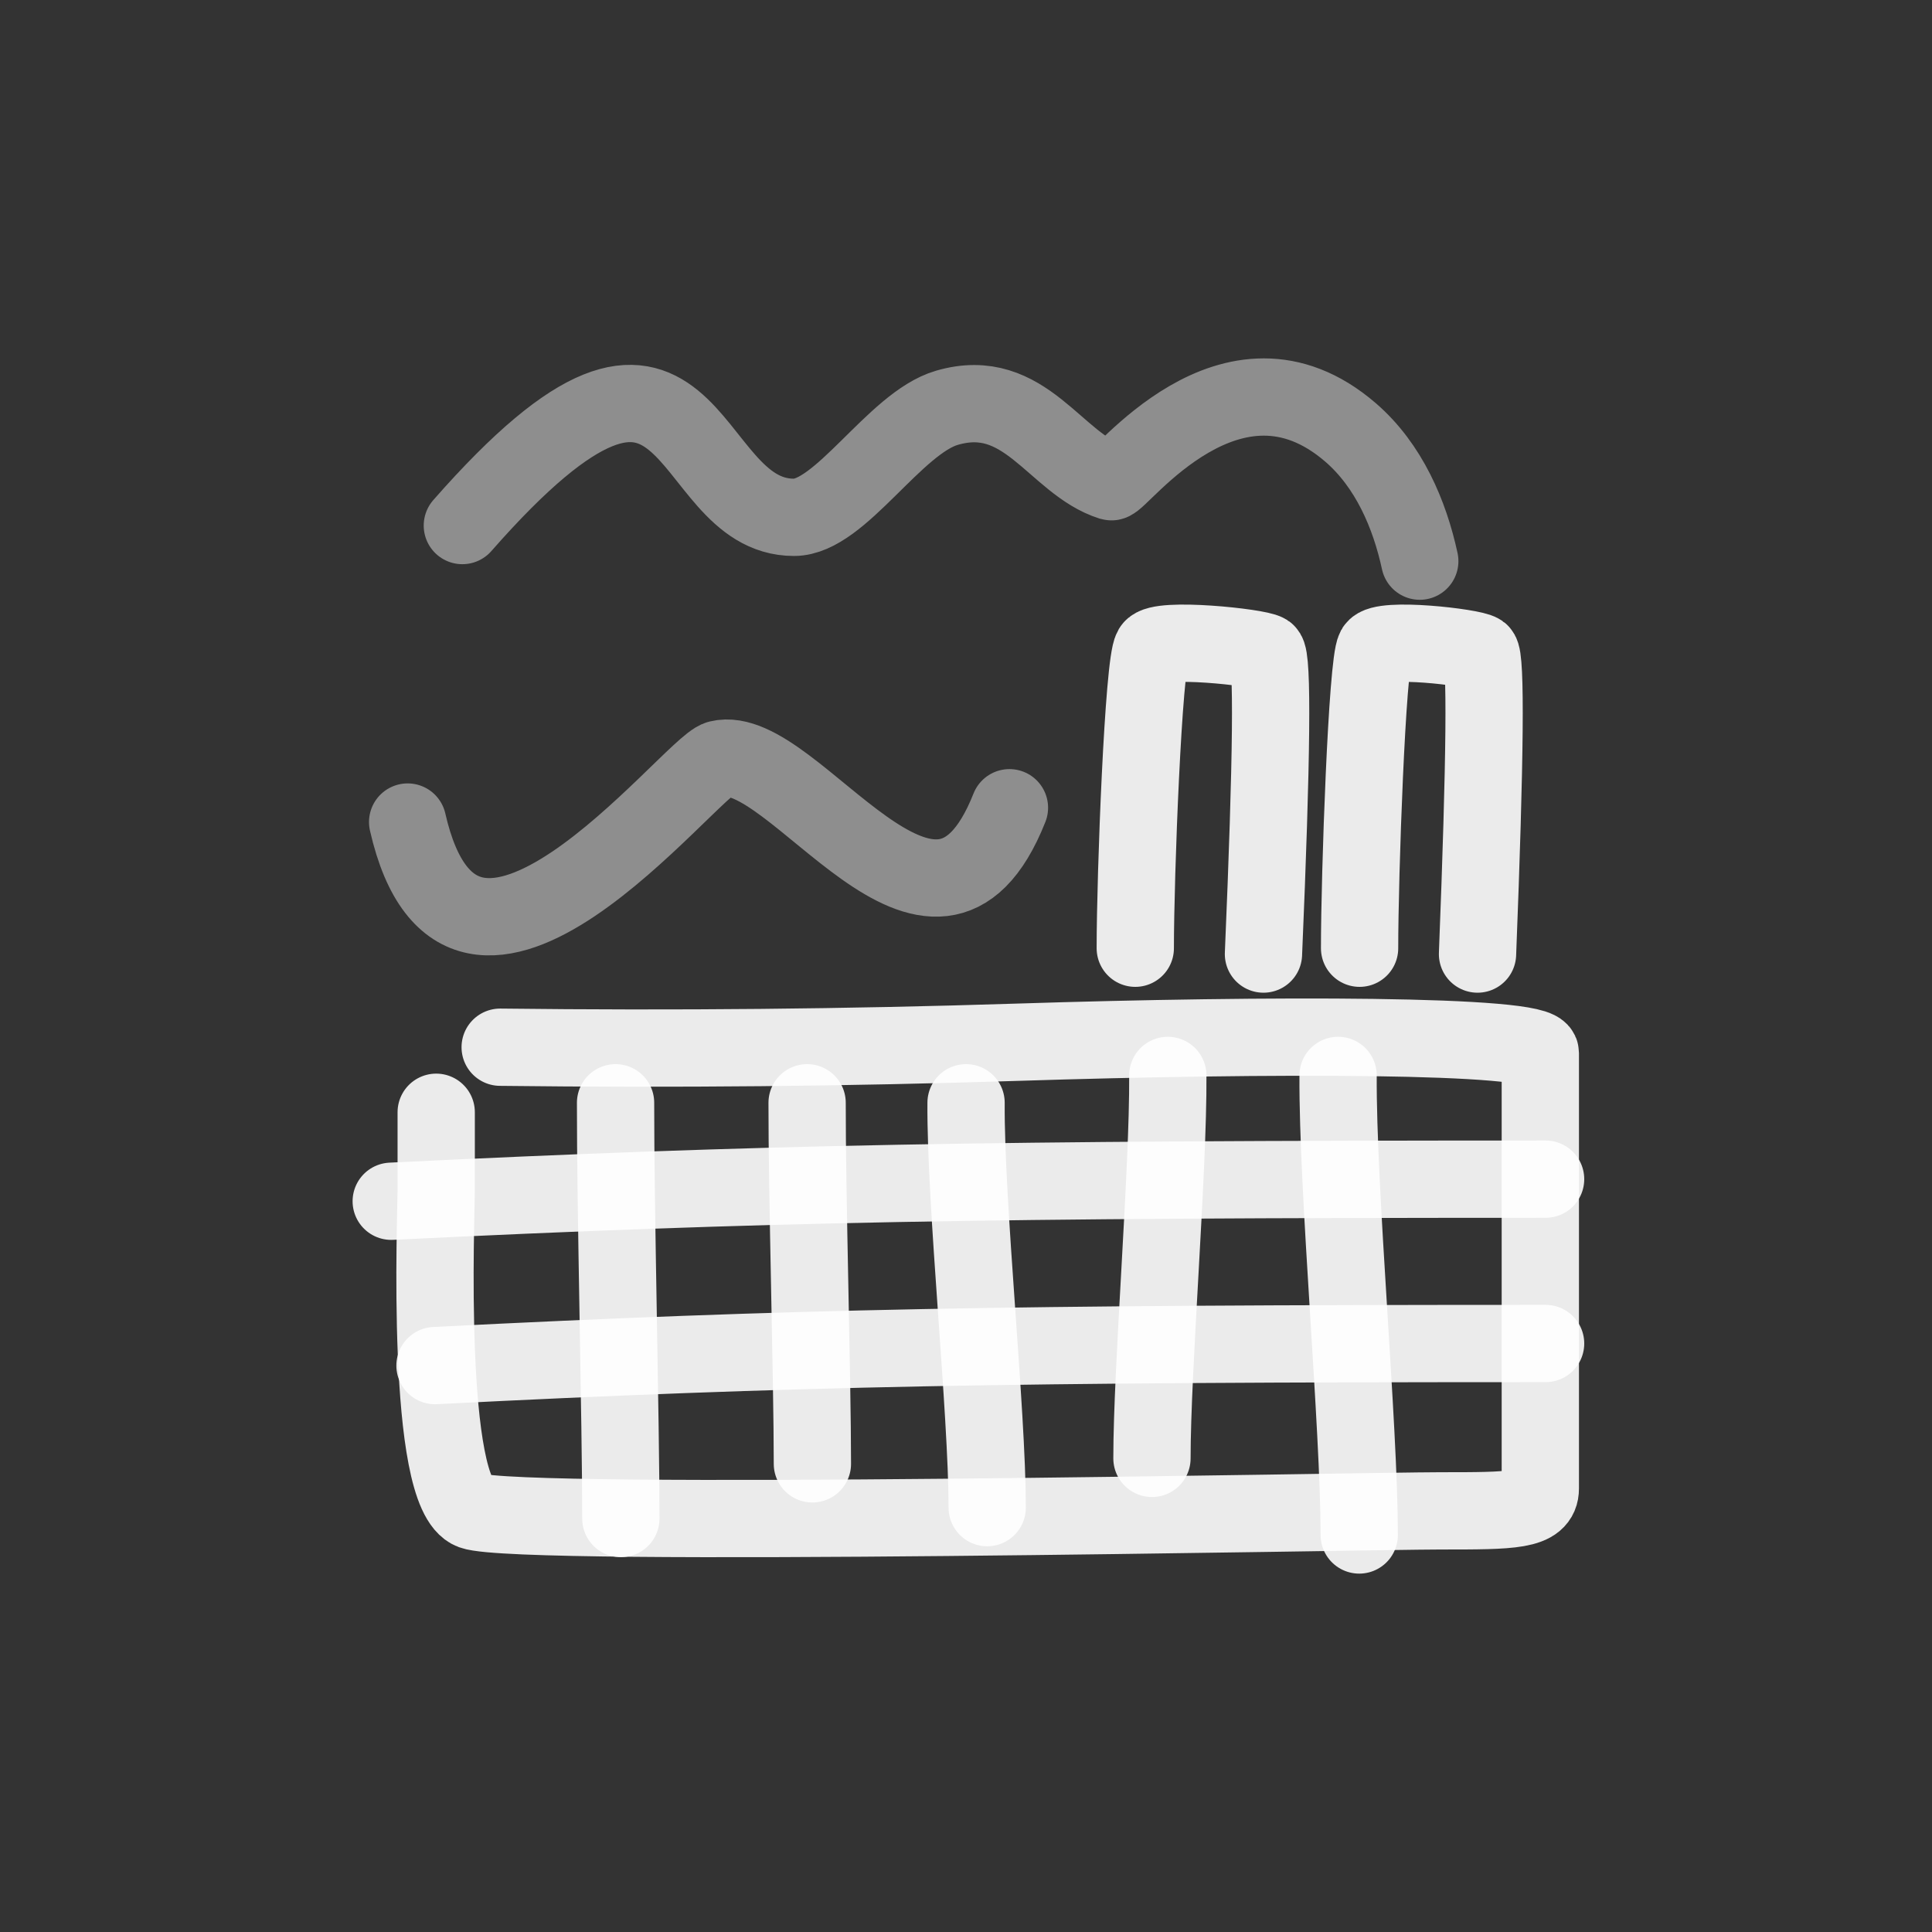
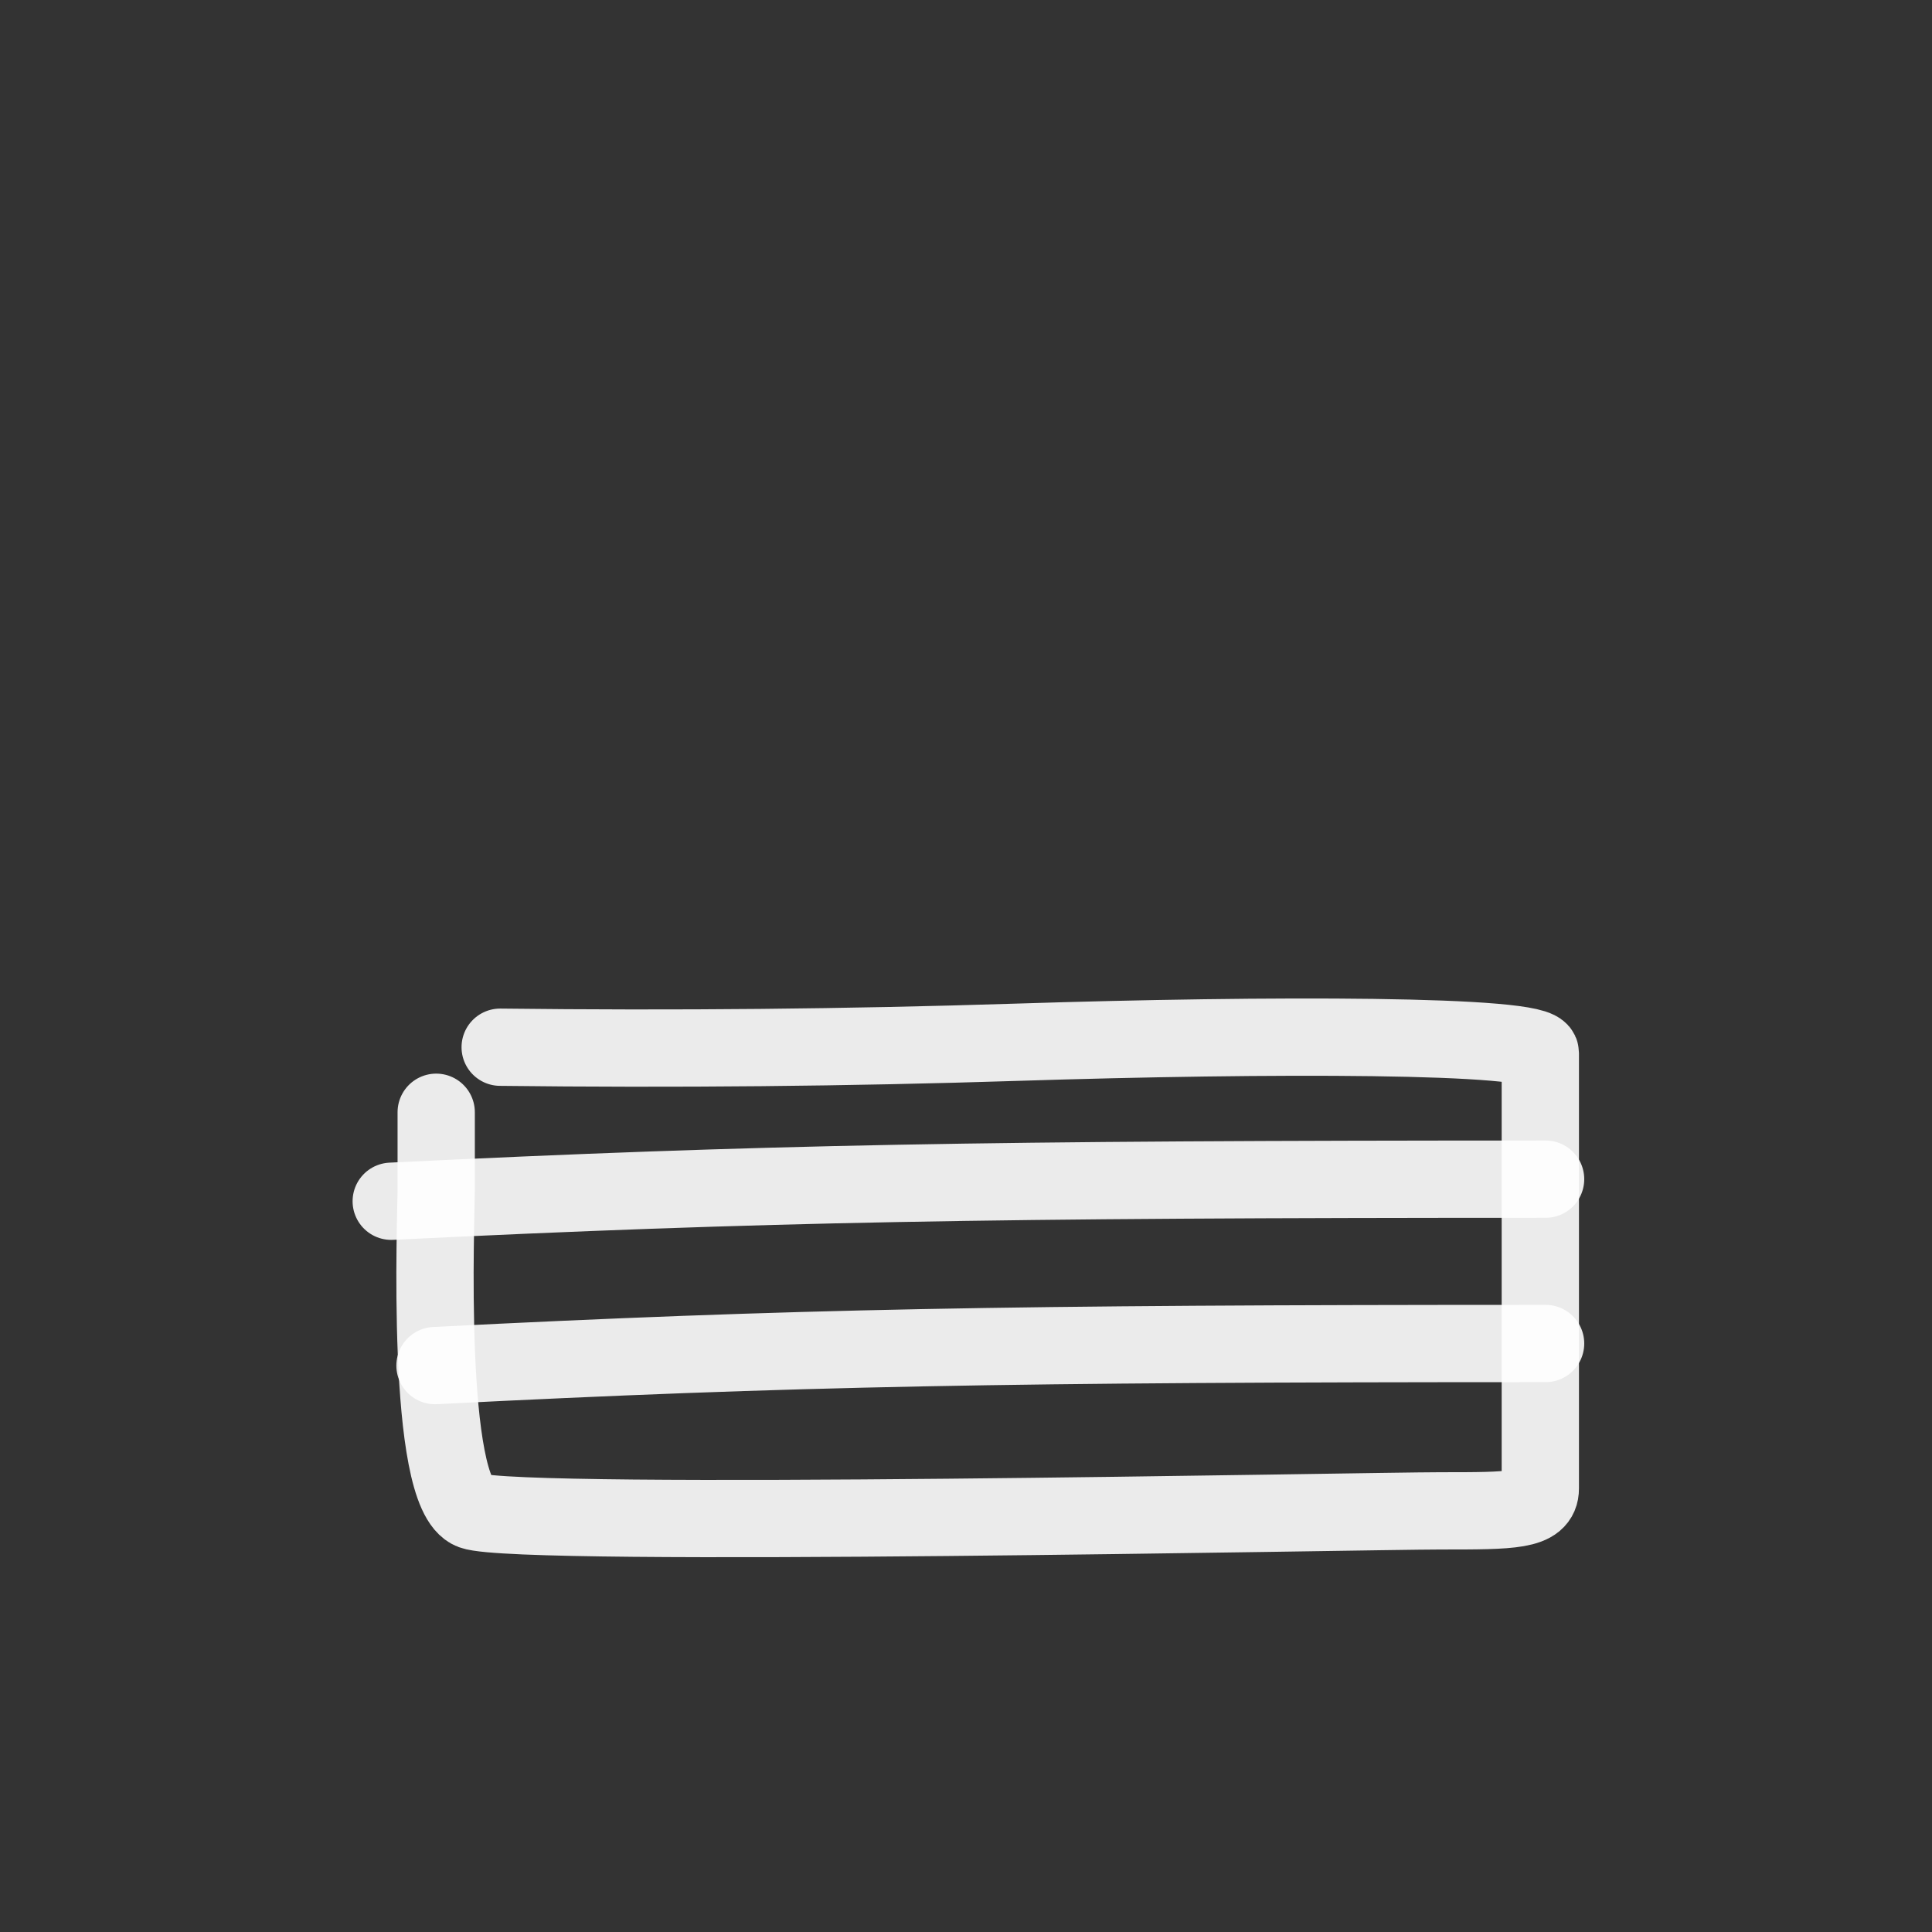
<svg xmlns="http://www.w3.org/2000/svg" width="800" height="800" fill="none" viewBox="0 0 400 400">
  <rect x="0" y="0" width="400" height="400" fill="#333333" stroke="none" />
  <g stroke="#fff" stroke-linecap="round" stroke-linejoin="round" stroke-opacity=".9" stroke-width="16">
    <path d="M103.557 216.814c36.368.432 71.989.091 106.862-1.025 52.309-1.675 108.488-1.675 108.488 2.223v90.165c0 4.631-5.83 4.631-20.643 4.631s-190.709 3.588-200.51 0c-9.803-3.587-7.443-61.131-7.443-66.351v-16.175" />
    <path d="M81 248.706c77.307-3.762 122.898-4.574 239-4.574M90.061 282.731c74.376-3.762 118.239-4.574 229.939-4.574" />
-     <path d="M127.446 228.318c-.038 21.478 1.094 65.697 1.094 86.085m38.564-86.085c-.039 18.652 1.094 57.052 1.094 74.758m31.815-74.758c-.155 20.912 4.376 63.968 4.376 83.82m37.394-89.484c.116 19.782-3.282 60.51-3.282 79.289m38.536-79.289c-.155 23.739 4.376 72.612 4.376 95.147M235.047 196.32c0-15.248 1.68-59.018 3.479-62.016 1.477-2.464 21.939-.305 23.676.81 1.333.861 1.128 21.666-.615 62.415m19.901-1.209c0-15.248 1.546-59.018 3.2-62.016 1.36-2.464 20.185-.305 21.782.81 1.227.861 1.038 21.666-.565 62.415" />
-     <path d="M293.948 116.18c-2.1-9.711-6.407-19.809-14.328-26.646-24.715-21.332-47.983 10.704-49.558 10.206-11.646-3.685-17.758-20.062-34.03-15.306-10.809 3.156-22.033 22.675-31.647 22.675-24.009 0-19.642-54.152-68.66 1.701m113.27 58.423c-15.575 39.304-44.656-13.864-60.173-10.081-5.868 1.433-52.991 63.224-64.424 13.043" opacity=".496" />
  </g>
</svg>